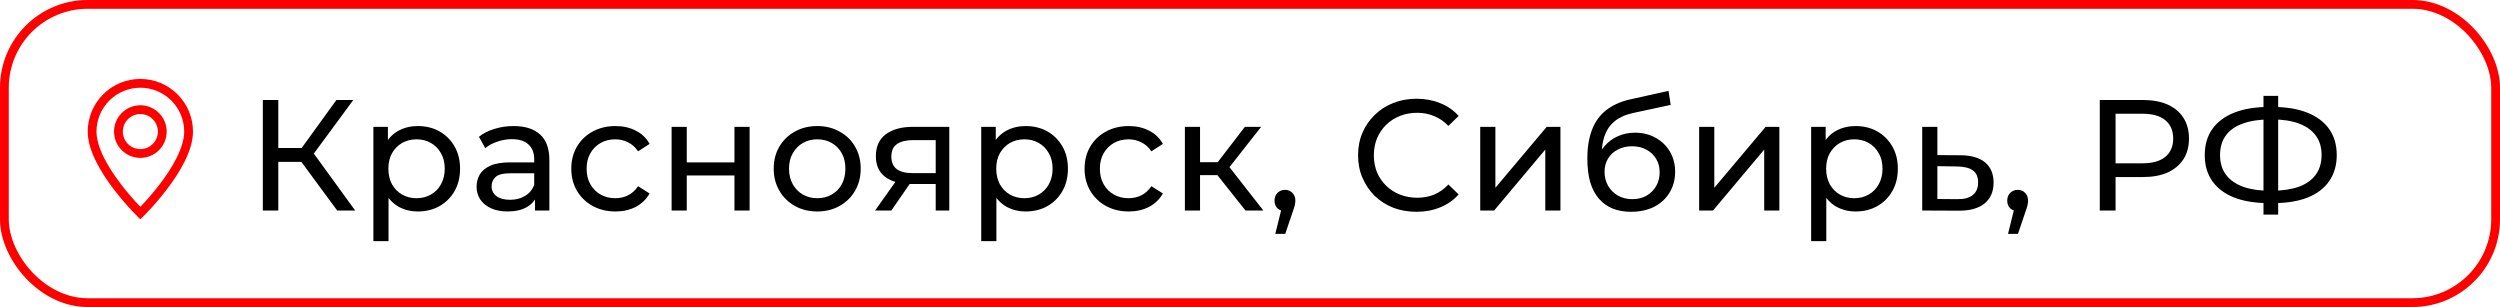
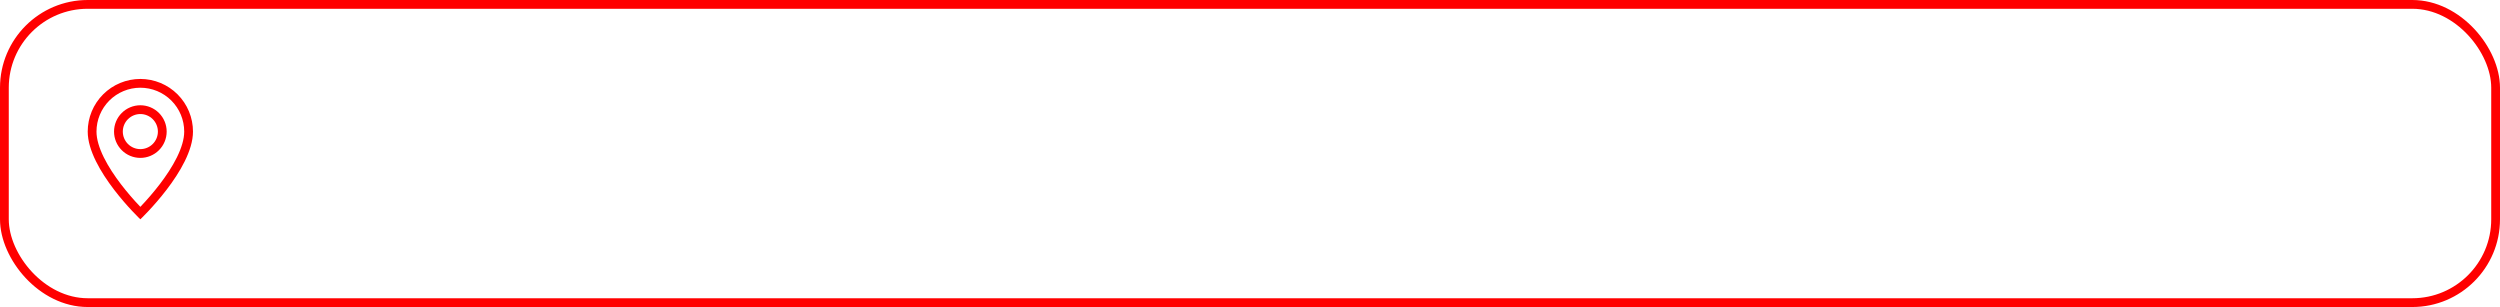
<svg xmlns="http://www.w3.org/2000/svg" width="285" height="35" viewBox="0 0 285 35" fill="none">
-   <path d="M38.44 24L33.868 17.79L35.326 16.89L40.492 24H38.44ZM29.962 24V11.4H31.726V24H29.962ZM31.186 18.456V16.872H35.272V18.456H31.186ZM35.488 17.898L33.832 17.646L38.35 11.4H40.276L35.488 17.898ZM47.623 24.108C46.831 24.108 46.105 23.928 45.445 23.568C44.797 23.196 44.275 22.65 43.879 21.93C43.495 21.21 43.303 20.31 43.303 19.23C43.303 18.15 43.489 17.25 43.861 16.53C44.245 15.81 44.761 15.27 45.409 14.91C46.069 14.55 46.807 14.37 47.623 14.37C48.559 14.37 49.387 14.574 50.107 14.982C50.827 15.39 51.397 15.96 51.817 16.692C52.237 17.412 52.447 18.258 52.447 19.23C52.447 20.202 52.237 21.054 51.817 21.786C51.397 22.518 50.827 23.088 50.107 23.496C49.387 23.904 48.559 24.108 47.623 24.108ZM42.565 27.492V14.46H44.221V17.034L44.113 19.248L44.293 21.462V27.492H42.565ZM47.479 22.596C48.091 22.596 48.637 22.458 49.117 22.182C49.609 21.906 49.993 21.516 50.269 21.012C50.557 20.496 50.701 19.902 50.701 19.23C50.701 18.546 50.557 17.958 50.269 17.466C49.993 16.962 49.609 16.572 49.117 16.296C48.637 16.02 48.091 15.882 47.479 15.882C46.879 15.882 46.333 16.02 45.841 16.296C45.361 16.572 44.977 16.962 44.689 17.466C44.413 17.958 44.275 18.546 44.275 19.23C44.275 19.902 44.413 20.496 44.689 21.012C44.977 21.516 45.361 21.906 45.841 22.182C46.333 22.458 46.879 22.596 47.479 22.596ZM60.99 24V21.984L60.9 21.606V18.168C60.9 17.436 60.684 16.872 60.252 16.476C59.832 16.068 59.196 15.864 58.344 15.864C57.78 15.864 57.228 15.96 56.688 16.152C56.148 16.332 55.692 16.578 55.32 16.89L54.6 15.594C55.092 15.198 55.68 14.898 56.364 14.694C57.06 14.478 57.786 14.37 58.542 14.37C59.85 14.37 60.858 14.688 61.566 15.324C62.274 15.96 62.628 16.932 62.628 18.24V24H60.99ZM57.858 24.108C57.15 24.108 56.526 23.988 55.986 23.748C55.458 23.508 55.05 23.178 54.762 22.758C54.474 22.326 54.33 21.84 54.33 21.3C54.33 20.784 54.45 20.316 54.69 19.896C54.942 19.476 55.344 19.14 55.896 18.888C56.46 18.636 57.216 18.51 58.164 18.51H61.188V19.752H58.236C57.372 19.752 56.79 19.896 56.49 20.184C56.19 20.472 56.04 20.82 56.04 21.228C56.04 21.696 56.226 22.074 56.598 22.362C56.97 22.638 57.486 22.776 58.146 22.776C58.794 22.776 59.358 22.632 59.838 22.344C60.33 22.056 60.684 21.636 60.9 21.084L61.242 22.272C61.014 22.836 60.612 23.286 60.036 23.622C59.46 23.946 58.734 24.108 57.858 24.108ZM70.167 24.108C69.195 24.108 68.325 23.898 67.557 23.478C66.801 23.058 66.207 22.482 65.775 21.75C65.343 21.018 65.127 20.178 65.127 19.23C65.127 18.282 65.343 17.442 65.775 16.71C66.207 15.978 66.801 15.408 67.557 15C68.325 14.58 69.195 14.37 70.167 14.37C71.031 14.37 71.799 14.544 72.471 14.892C73.155 15.228 73.683 15.732 74.055 16.404L72.741 17.25C72.429 16.782 72.045 16.44 71.589 16.224C71.145 15.996 70.665 15.882 70.149 15.882C69.525 15.882 68.967 16.02 68.475 16.296C67.983 16.572 67.593 16.962 67.305 17.466C67.017 17.958 66.873 18.546 66.873 19.23C66.873 19.914 67.017 20.508 67.305 21.012C67.593 21.516 67.983 21.906 68.475 22.182C68.967 22.458 69.525 22.596 70.149 22.596C70.665 22.596 71.145 22.488 71.589 22.272C72.045 22.044 72.429 21.696 72.741 21.228L74.055 22.056C73.683 22.716 73.155 23.226 72.471 23.586C71.799 23.934 71.031 24.108 70.167 24.108ZM76.563 24V14.46H78.291V18.51H83.727V14.46H85.455V24H83.727V20.004H78.291V24H76.563ZM93.171 24.108C92.21 24.108 91.359 23.898 90.615 23.478C89.871 23.058 89.282 22.482 88.85 21.75C88.418 21.006 88.203 20.166 88.203 19.23C88.203 18.282 88.418 17.442 88.85 16.71C89.282 15.978 89.871 15.408 90.615 15C91.359 14.58 92.21 14.37 93.171 14.37C94.118 14.37 94.965 14.58 95.709 15C96.465 15.408 97.052 15.978 97.472 16.71C97.904 17.43 98.121 18.27 98.121 19.23C98.121 20.178 97.904 21.018 97.472 21.75C97.052 22.482 96.465 23.058 95.709 23.478C94.965 23.898 94.118 24.108 93.171 24.108ZM93.171 22.596C93.782 22.596 94.329 22.458 94.808 22.182C95.3 21.906 95.684 21.516 95.96 21.012C96.237 20.496 96.374 19.902 96.374 19.23C96.374 18.546 96.237 17.958 95.96 17.466C95.684 16.962 95.3 16.572 94.808 16.296C94.329 16.02 93.782 15.882 93.171 15.882C92.558 15.882 92.013 16.02 91.532 16.296C91.052 16.572 90.668 16.962 90.38 17.466C90.093 17.958 89.948 18.546 89.948 19.23C89.948 19.902 90.093 20.496 90.38 21.012C90.668 21.516 91.052 21.906 91.532 22.182C92.013 22.458 92.558 22.596 93.171 22.596ZM106.671 24V20.652L106.941 20.976H103.899C102.627 20.976 101.631 20.706 100.911 20.166C100.203 19.626 99.849 18.84 99.849 17.808C99.849 16.704 100.227 15.87 100.983 15.306C101.751 14.742 102.771 14.46 104.043 14.46H108.219V24H106.671ZM99.759 24L102.351 20.346H104.133L101.613 24H99.759ZM106.671 20.112V15.486L106.941 15.972H104.097C103.305 15.972 102.693 16.122 102.261 16.422C101.829 16.71 101.613 17.19 101.613 17.862C101.613 19.11 102.417 19.734 104.025 19.734H106.941L106.671 20.112ZM116.919 24.108C116.127 24.108 115.401 23.928 114.741 23.568C114.093 23.196 113.571 22.65 113.175 21.93C112.791 21.21 112.599 20.31 112.599 19.23C112.599 18.15 112.785 17.25 113.157 16.53C113.541 15.81 114.057 15.27 114.705 14.91C115.365 14.55 116.103 14.37 116.919 14.37C117.855 14.37 118.683 14.574 119.403 14.982C120.123 15.39 120.693 15.96 121.113 16.692C121.533 17.412 121.743 18.258 121.743 19.23C121.743 20.202 121.533 21.054 121.113 21.786C120.693 22.518 120.123 23.088 119.403 23.496C118.683 23.904 117.855 24.108 116.919 24.108ZM111.861 27.492V14.46H113.517V17.034L113.409 19.248L113.589 21.462V27.492H111.861ZM116.775 22.596C117.387 22.596 117.933 22.458 118.413 22.182C118.905 21.906 119.289 21.516 119.565 21.012C119.853 20.496 119.997 19.902 119.997 19.23C119.997 18.546 119.853 17.958 119.565 17.466C119.289 16.962 118.905 16.572 118.413 16.296C117.933 16.02 117.387 15.882 116.775 15.882C116.175 15.882 115.629 16.02 115.137 16.296C114.657 16.572 114.273 16.962 113.985 17.466C113.709 17.958 113.571 18.546 113.571 19.23C113.571 19.902 113.709 20.496 113.985 21.012C114.273 21.516 114.657 21.906 115.137 22.182C115.629 22.458 116.175 22.596 116.775 22.596ZM128.681 24.108C127.709 24.108 126.839 23.898 126.071 23.478C125.315 23.058 124.721 22.482 124.289 21.75C123.857 21.018 123.641 20.178 123.641 19.23C123.641 18.282 123.857 17.442 124.289 16.71C124.721 15.978 125.315 15.408 126.071 15C126.839 14.58 127.709 14.37 128.681 14.37C129.545 14.37 130.313 14.544 130.985 14.892C131.669 15.228 132.197 15.732 132.569 16.404L131.255 17.25C130.943 16.782 130.559 16.44 130.103 16.224C129.659 15.996 129.179 15.882 128.663 15.882C128.039 15.882 127.481 16.02 126.989 16.296C126.497 16.572 126.107 16.962 125.819 17.466C125.531 17.958 125.387 18.546 125.387 19.23C125.387 19.914 125.531 20.508 125.819 21.012C126.107 21.516 126.497 21.906 126.989 22.182C127.481 22.458 128.039 22.596 128.663 22.596C129.179 22.596 129.659 22.488 130.103 22.272C130.559 22.044 130.943 21.696 131.255 21.228L132.569 22.056C132.197 22.716 131.669 23.226 130.985 23.586C130.313 23.934 129.545 24.108 128.681 24.108ZM141.989 24L138.299 19.356L139.721 18.492L144.023 24H141.989ZM135.077 24V14.46H136.805V24H135.077ZM136.283 19.968V18.492H139.433V19.968H136.283ZM139.865 19.428L138.263 19.212L141.917 14.46H143.771L139.865 19.428ZM145.384 26.664L146.284 23.028L146.518 24.072C146.17 24.072 145.876 23.964 145.636 23.748C145.408 23.532 145.294 23.238 145.294 22.866C145.294 22.506 145.408 22.212 145.636 21.984C145.876 21.756 146.164 21.642 146.5 21.642C146.848 21.642 147.13 21.762 147.346 22.002C147.562 22.23 147.67 22.518 147.67 22.866C147.67 22.986 147.658 23.106 147.634 23.226C147.622 23.334 147.592 23.466 147.544 23.622C147.508 23.766 147.448 23.946 147.364 24.162L146.518 26.664H145.384ZM161.479 24.144C160.519 24.144 159.631 23.988 158.815 23.676C158.011 23.352 157.309 22.902 156.709 22.326C156.121 21.738 155.659 21.054 155.323 20.274C154.987 19.494 154.819 18.636 154.819 17.7C154.819 16.764 154.987 15.906 155.323 15.126C155.659 14.346 156.127 13.668 156.727 13.092C157.327 12.504 158.029 12.054 158.833 11.742C159.649 11.418 160.537 11.256 161.497 11.256C162.469 11.256 163.363 11.424 164.179 11.76C165.007 12.084 165.709 12.57 166.285 13.218L165.115 14.352C164.635 13.848 164.095 13.476 163.495 13.236C162.895 12.984 162.253 12.858 161.569 12.858C160.861 12.858 160.201 12.978 159.589 13.218C158.989 13.458 158.467 13.794 158.023 14.226C157.579 14.658 157.231 15.174 156.979 15.774C156.739 16.362 156.619 17.004 156.619 17.7C156.619 18.396 156.739 19.044 156.979 19.644C157.231 20.232 157.579 20.742 158.023 21.174C158.467 21.606 158.989 21.942 159.589 22.182C160.201 22.422 160.861 22.542 161.569 22.542C162.253 22.542 162.895 22.422 163.495 22.182C164.095 21.93 164.635 21.546 165.115 21.03L166.285 22.164C165.709 22.812 165.007 23.304 164.179 23.64C163.363 23.976 162.463 24.144 161.479 24.144ZM168.746 24V14.46H170.474V21.408L176.324 14.46H177.89V24H176.162V17.052L170.33 24H168.746ZM185.925 24.144C185.133 24.144 184.431 24.018 183.819 23.766C183.219 23.514 182.703 23.142 182.271 22.65C181.839 22.146 181.509 21.516 181.281 20.76C181.065 19.992 180.957 19.092 180.957 18.06C180.957 17.244 181.029 16.512 181.173 15.864C181.317 15.216 181.521 14.64 181.785 14.136C182.061 13.632 182.397 13.194 182.793 12.822C183.201 12.45 183.657 12.144 184.161 11.904C184.677 11.652 185.241 11.46 185.853 11.328L190.209 10.356L190.461 11.958L186.447 12.822C186.207 12.87 185.919 12.942 185.583 13.038C185.247 13.134 184.905 13.284 184.557 13.488C184.209 13.68 183.885 13.95 183.585 14.298C183.285 14.646 183.045 15.102 182.865 15.666C182.685 16.218 182.595 16.902 182.595 17.718C182.595 17.946 182.601 18.12 182.613 18.24C182.625 18.36 182.637 18.48 182.649 18.6C182.673 18.72 182.691 18.9 182.703 19.14L181.983 18.402C182.175 17.742 182.481 17.166 182.901 16.674C183.321 16.182 183.825 15.804 184.413 15.54C185.013 15.264 185.667 15.126 186.375 15.126C187.263 15.126 188.049 15.318 188.733 15.702C189.429 16.086 189.975 16.614 190.371 17.286C190.767 17.958 190.965 18.726 190.965 19.59C190.965 20.466 190.755 21.252 190.335 21.948C189.927 22.632 189.345 23.172 188.589 23.568C187.833 23.952 186.945 24.144 185.925 24.144ZM186.087 22.704C186.699 22.704 187.239 22.572 187.707 22.308C188.175 22.032 188.541 21.666 188.805 21.21C189.069 20.742 189.201 20.22 189.201 19.644C189.201 19.068 189.069 18.558 188.805 18.114C188.541 17.67 188.175 17.322 187.707 17.07C187.239 16.806 186.687 16.674 186.051 16.674C185.451 16.674 184.911 16.8 184.431 17.052C183.951 17.292 183.579 17.634 183.315 18.078C183.051 18.51 182.919 19.014 182.919 19.59C182.919 20.166 183.051 20.694 183.315 21.174C183.591 21.642 183.963 22.014 184.431 22.29C184.911 22.566 185.463 22.704 186.087 22.704ZM193.703 24V14.46H195.431V21.408L201.281 14.46H202.847V24H201.119V17.052L195.287 24H193.703ZM211.529 24.108C210.737 24.108 210.011 23.928 209.351 23.568C208.703 23.196 208.181 22.65 207.785 21.93C207.401 21.21 207.209 20.31 207.209 19.23C207.209 18.15 207.395 17.25 207.767 16.53C208.151 15.81 208.667 15.27 209.315 14.91C209.975 14.55 210.713 14.37 211.529 14.37C212.465 14.37 213.293 14.574 214.013 14.982C214.733 15.39 215.303 15.96 215.723 16.692C216.143 17.412 216.353 18.258 216.353 19.23C216.353 20.202 216.143 21.054 215.723 21.786C215.303 22.518 214.733 23.088 214.013 23.496C213.293 23.904 212.465 24.108 211.529 24.108ZM206.471 27.492V14.46H208.127V17.034L208.019 19.248L208.199 21.462V27.492H206.471ZM211.385 22.596C211.997 22.596 212.543 22.458 213.023 22.182C213.515 21.906 213.899 21.516 214.175 21.012C214.463 20.496 214.607 19.902 214.607 19.23C214.607 18.546 214.463 17.958 214.175 17.466C213.899 16.962 213.515 16.572 213.023 16.296C212.543 16.02 211.997 15.882 211.385 15.882C210.785 15.882 210.239 16.02 209.747 16.296C209.267 16.572 208.883 16.962 208.595 17.466C208.319 17.958 208.181 18.546 208.181 19.23C208.181 19.902 208.319 20.496 208.595 21.012C208.883 21.516 209.267 21.906 209.747 22.182C210.239 22.458 210.785 22.596 211.385 22.596ZM223.543 17.7C224.755 17.712 225.679 17.988 226.315 18.528C226.951 19.068 227.269 19.83 227.269 20.814C227.269 21.846 226.921 22.644 226.225 23.208C225.529 23.76 224.545 24.03 223.273 24.018L219.133 24V14.46H220.861V17.682L223.543 17.7ZM223.129 22.704C223.909 22.716 224.497 22.56 224.893 22.236C225.301 21.912 225.505 21.432 225.505 20.796C225.505 20.172 225.307 19.716 224.911 19.428C224.515 19.14 223.921 18.99 223.129 18.978L220.861 18.942V22.686L223.129 22.704ZM228.914 26.664L229.814 23.028L230.048 24.072C229.7 24.072 229.406 23.964 229.166 23.748C228.938 23.532 228.824 23.238 228.824 22.866C228.824 22.506 228.938 22.212 229.166 21.984C229.406 21.756 229.694 21.642 230.03 21.642C230.378 21.642 230.66 21.762 230.876 22.002C231.092 22.23 231.2 22.518 231.2 22.866C231.2 22.986 231.188 23.106 231.164 23.226C231.152 23.334 231.122 23.466 231.074 23.622C231.038 23.766 230.978 23.946 230.894 24.162L230.048 26.664H228.914ZM239.374 24V11.4H244.288C245.392 11.4 246.334 11.574 247.114 11.922C247.894 12.27 248.494 12.774 248.914 13.434C249.334 14.094 249.544 14.88 249.544 15.792C249.544 16.704 249.334 17.49 248.914 18.15C248.494 18.798 247.894 19.302 247.114 19.662C246.334 20.01 245.392 20.184 244.288 20.184H240.364L241.174 19.338V24H239.374ZM241.174 19.518L240.364 18.618H244.234C245.386 18.618 246.256 18.372 246.844 17.88C247.444 17.388 247.744 16.692 247.744 15.792C247.744 14.892 247.444 14.196 246.844 13.704C246.256 13.212 245.386 12.966 244.234 12.966H240.364L241.174 12.066V19.518ZM258.649 23.154C257.113 23.154 255.799 22.944 254.707 22.524C253.615 22.092 252.781 21.468 252.205 20.652C251.629 19.836 251.341 18.846 251.341 17.682C251.341 16.518 251.629 15.528 252.205 14.712C252.781 13.896 253.615 13.272 254.707 12.84C255.799 12.408 257.113 12.192 258.649 12.192C258.673 12.192 258.715 12.192 258.775 12.192C258.847 12.192 258.913 12.192 258.973 12.192C259.045 12.192 259.087 12.192 259.099 12.192C260.635 12.192 261.943 12.408 263.023 12.84C264.115 13.272 264.949 13.896 265.525 14.712C266.101 15.528 266.389 16.518 266.389 17.682C266.389 18.834 266.101 19.824 265.525 20.652C264.961 21.468 264.139 22.092 263.059 22.524C261.991 22.944 260.695 23.154 259.171 23.154C259.147 23.154 259.093 23.154 259.009 23.154C258.937 23.154 258.865 23.154 258.793 23.154C258.721 23.154 258.673 23.154 258.649 23.154ZM258.847 21.75C258.871 21.75 258.901 21.75 258.937 21.75C258.973 21.75 258.991 21.75 258.991 21.75C260.215 21.738 261.247 21.582 262.087 21.282C262.927 20.97 263.563 20.514 263.995 19.914C264.439 19.302 264.661 18.552 264.661 17.664C264.661 16.788 264.439 16.05 263.995 15.45C263.551 14.85 262.909 14.394 262.069 14.082C261.241 13.77 260.227 13.614 259.027 13.614C259.015 13.614 258.985 13.614 258.937 13.614C258.901 13.614 258.871 13.614 258.847 13.614C257.611 13.614 256.561 13.77 255.697 14.082C254.845 14.382 254.197 14.832 253.753 15.432C253.309 16.032 253.087 16.782 253.087 17.682C253.087 18.582 253.315 19.332 253.771 19.932C254.227 20.532 254.881 20.988 255.733 21.3C256.597 21.6 257.635 21.75 258.847 21.75ZM258.037 24.468V10.932H259.711V24.468H258.037Z" fill="black" />
  <rect x="0.5" y="0.5" width="284" height="34" rx="9.5" stroke="#FF0000" />
  <path d="M20.166 17.94C19.642 19.002 18.932 20.06 18.206 21.01C17.517 21.906 16.781 22.764 16 23.58C15.219 22.764 14.483 21.906 13.794 21.01C13.068 20.06 12.358 19.002 11.834 17.94C11.304 16.867 11 15.862 11 15C11 13.674 11.527 12.402 12.464 11.464C13.402 10.527 14.674 10 16 10C17.326 10 18.598 10.527 19.535 11.464C20.473 12.402 21 13.674 21 15C21 15.862 20.695 16.867 20.166 17.94ZM16 25C16 25 22 19.314 22 15C22 13.409 21.368 11.883 20.243 10.757C19.117 9.632 17.591 9 16 9C14.409 9 12.883 9.632 11.757 10.757C10.632 11.883 10 13.409 10 15C10 19.314 16 25 16 25Z" fill="#FF0000" />
  <path d="M16 17C15.47 17 14.961 16.789 14.586 16.414C14.211 16.039 14 15.53 14 15C14 14.47 14.211 13.961 14.586 13.586C14.961 13.211 15.47 13 16 13C16.53 13 17.039 13.211 17.414 13.586C17.789 13.961 18 14.47 18 15C18 15.53 17.789 16.039 17.414 16.414C17.039 16.789 16.53 17 16 17ZM16 18C16.796 18 17.559 17.684 18.121 17.121C18.684 16.559 19 15.796 19 15C19 14.204 18.684 13.441 18.121 12.879C17.559 12.316 16.796 12 16 12C15.204 12 14.441 12.316 13.879 12.879C13.316 13.441 13 14.204 13 15C13 15.796 13.316 16.559 13.879 17.121C14.441 17.684 15.204 18 16 18Z" fill="#FF0000" />
</svg>